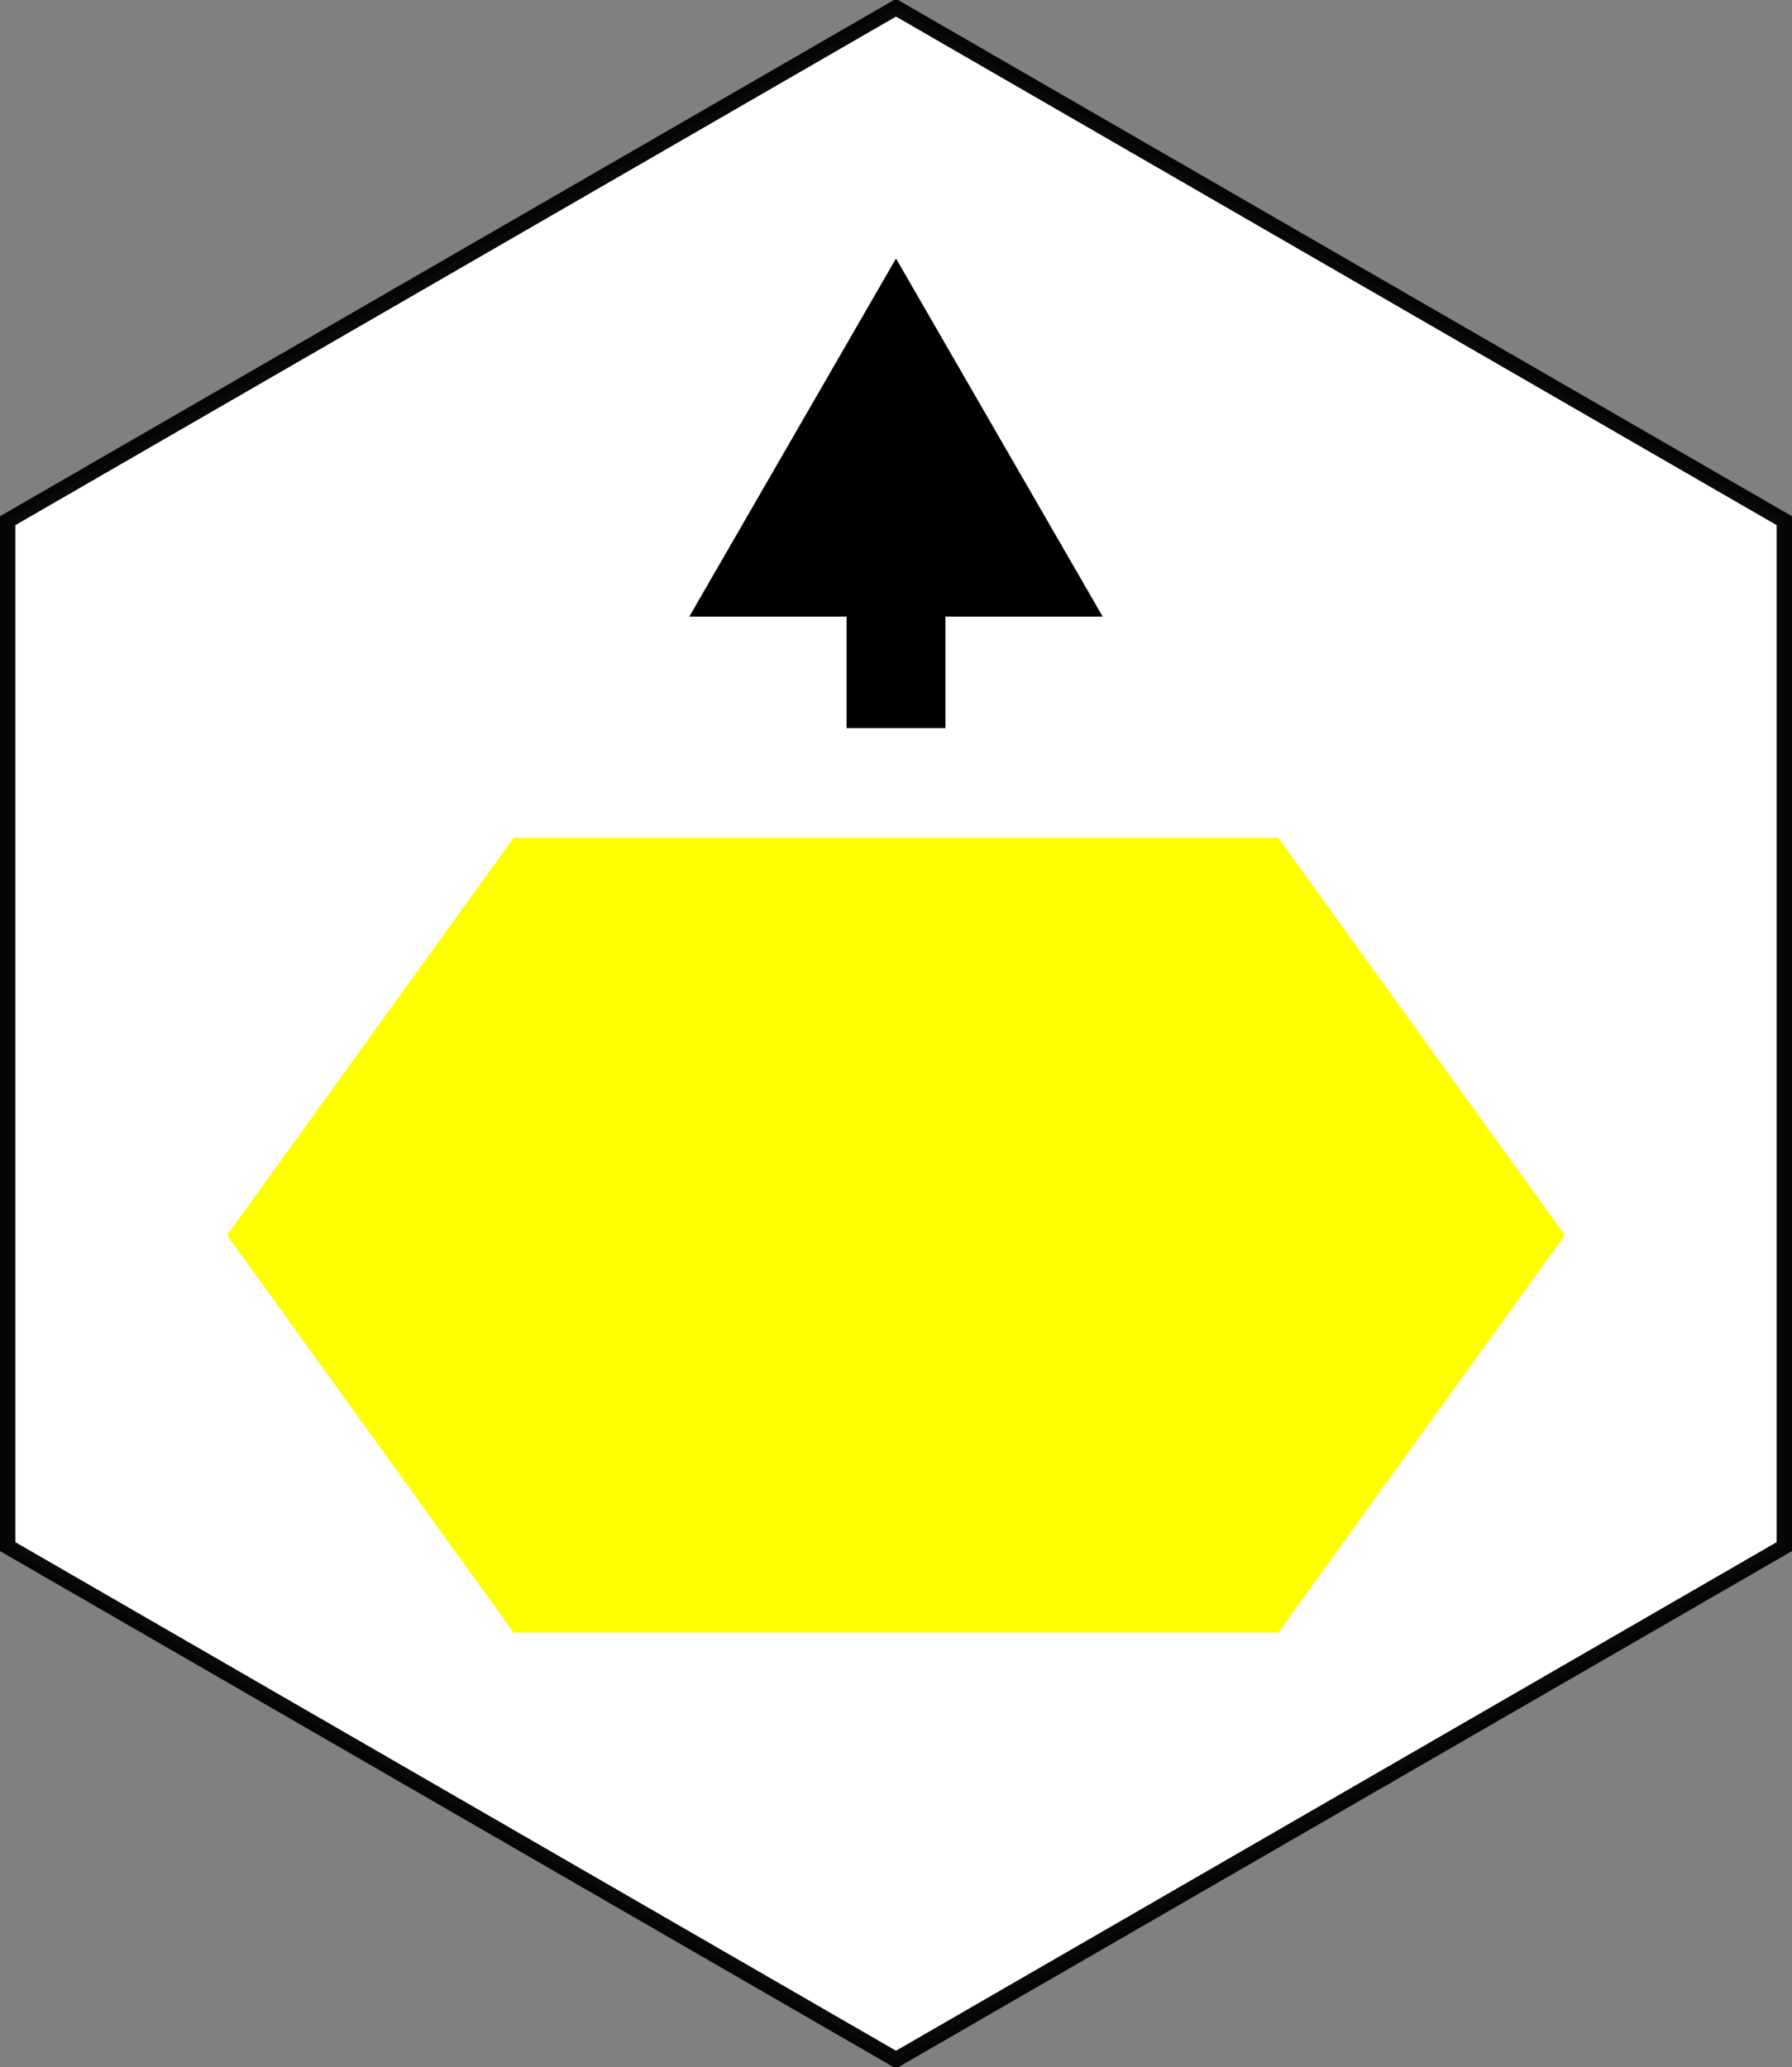
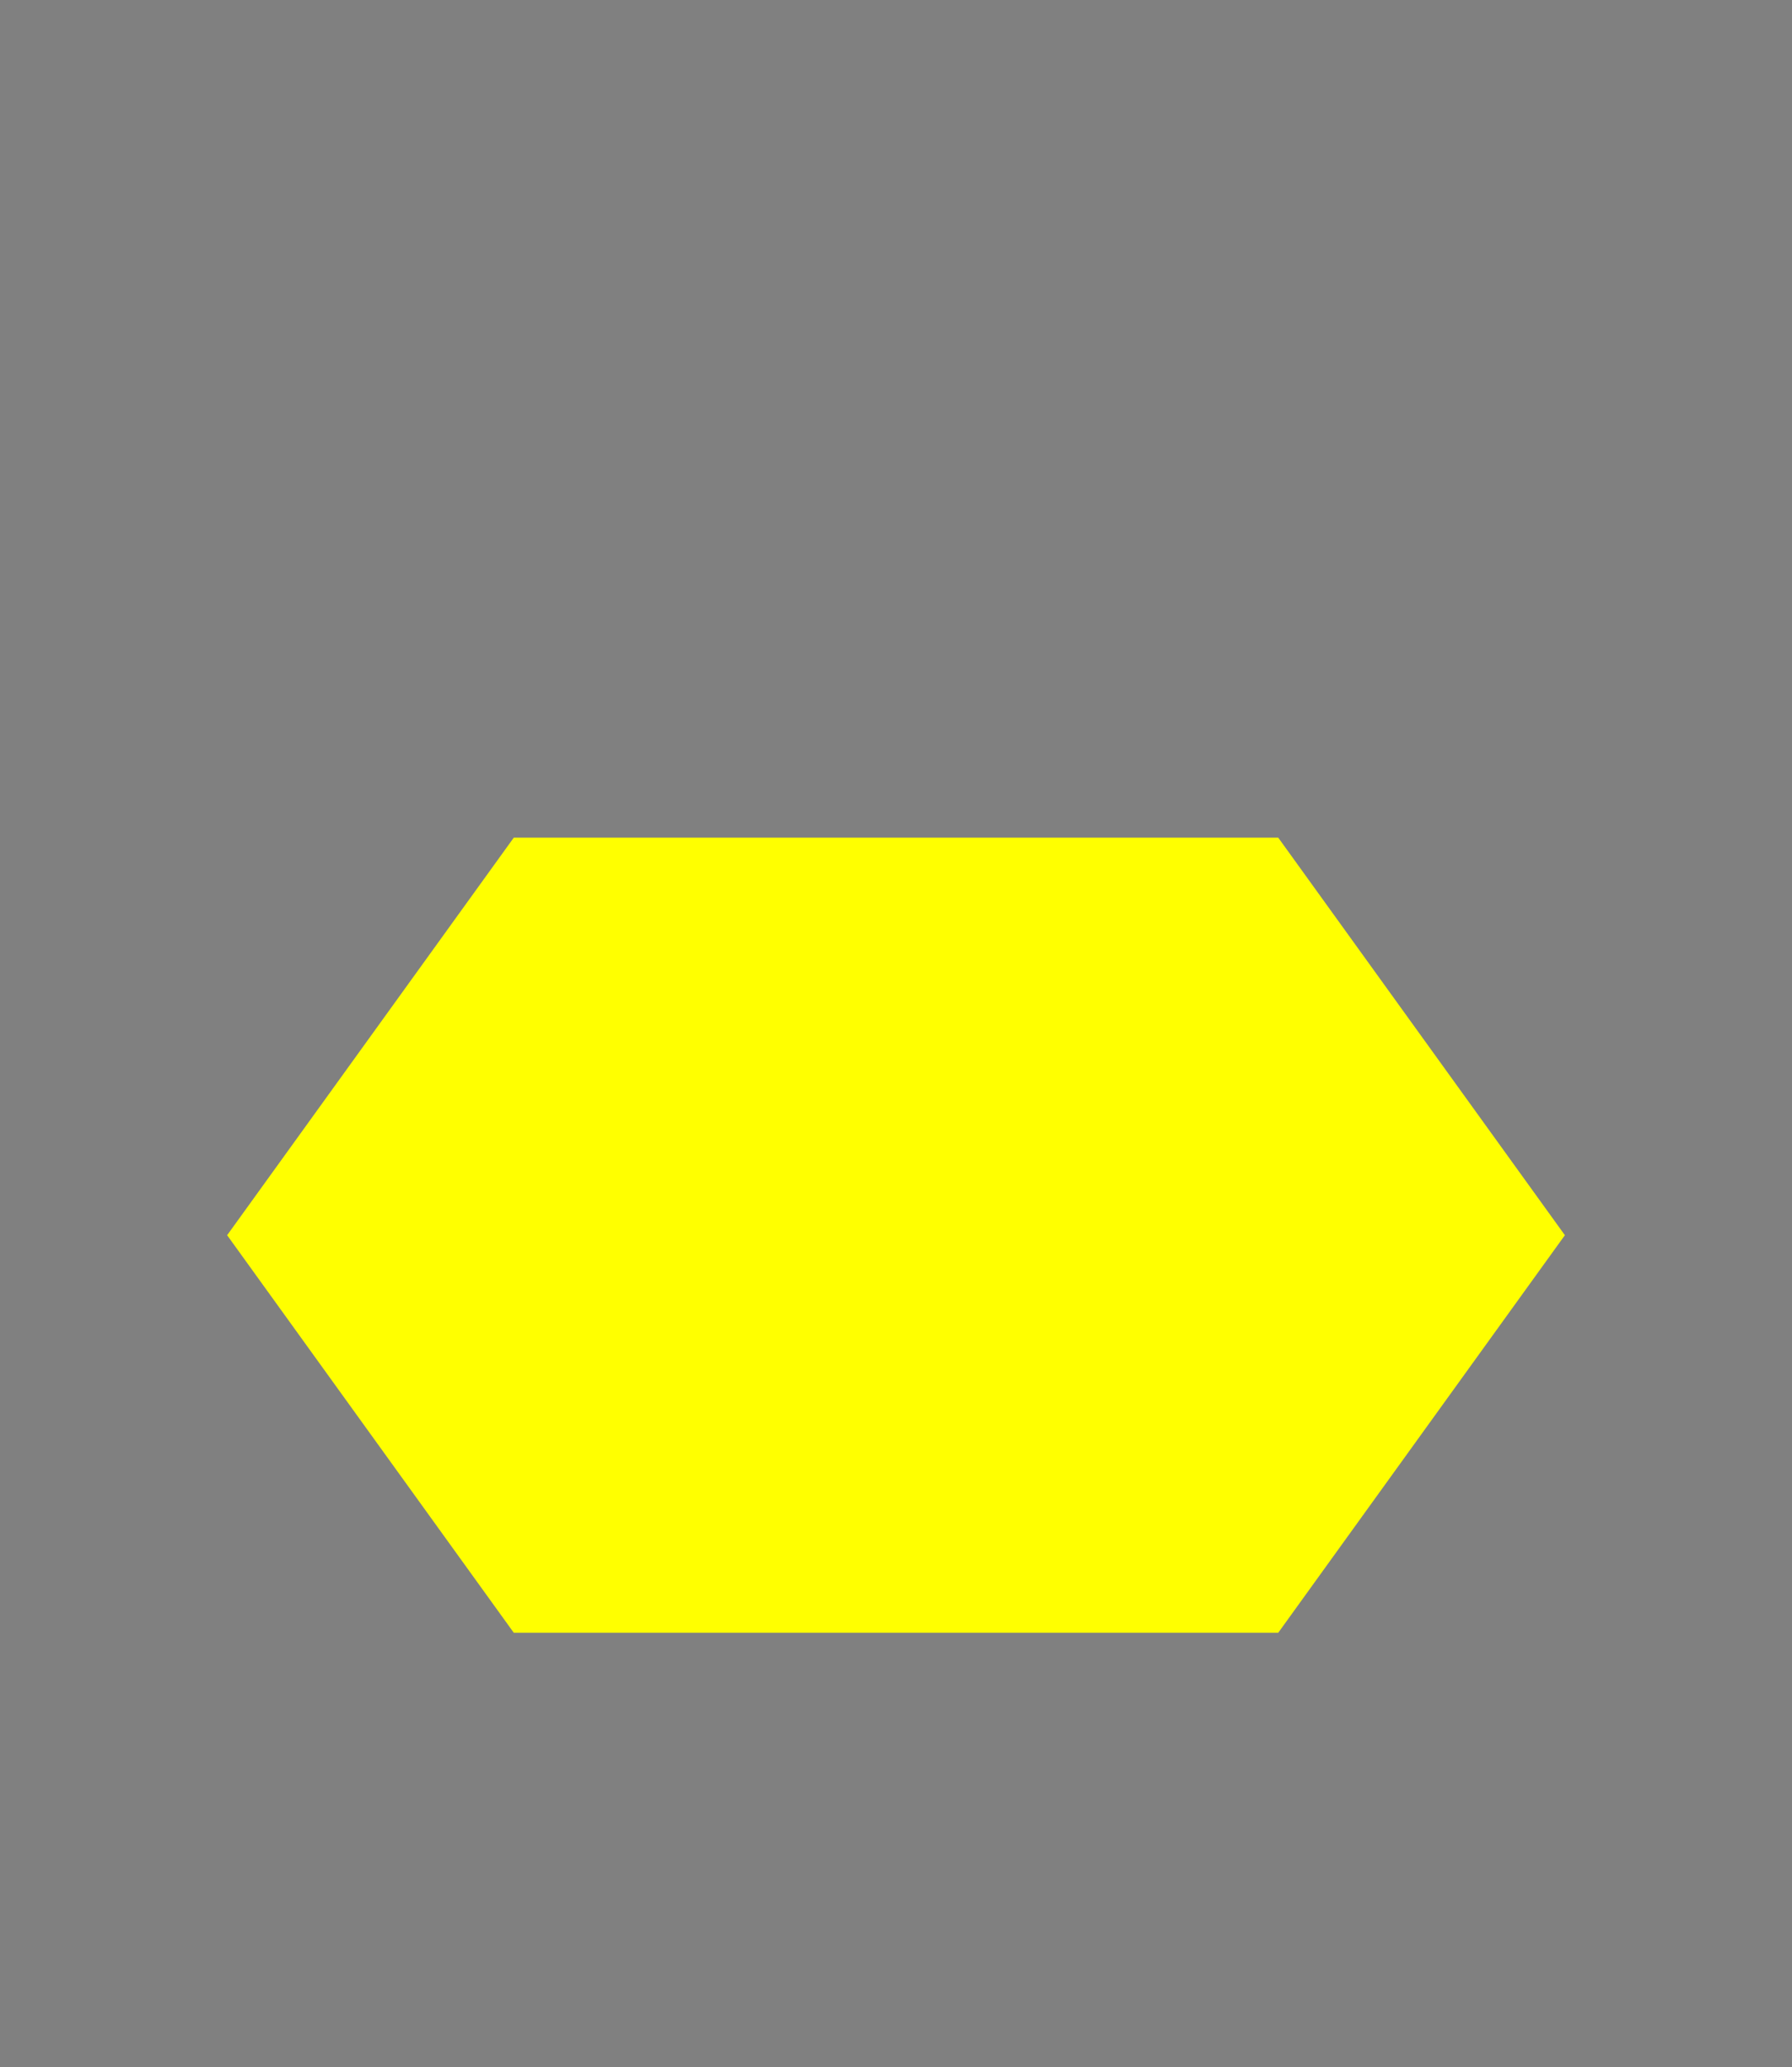
<svg xmlns="http://www.w3.org/2000/svg" width="349.406" height="402.996">
  <rect width="100%" height="100%" fill="#808080" stroke="none" />
  <g>
    <title>Layer 1</title>
-     <path fill="#ffffff" fill-rule="evenodd" stroke="#000000" stroke-width="3" marker-start="none" marker-mid="none" marker-end="none" stroke-miterlimit="4" stroke-dashoffset="0" stroke-opacity="0.961" d="m174.703,401.496l-173.203,-99.999l-0,-199.998l173.203,-99.999l173.203,99.999l0,199.998l-173.203,99.999z" id="path2387" />
    <g fill="#44aa00" id="g3163">
-       <rect fill="#000000" fill-rule="evenodd" stroke-width="3" stroke-miterlimit="4" stroke-dashoffset="0" stroke-opacity="0.961" id="rect3159" width="19.286" height="47.857" x="165.06" y="94.078" />
-       <path fill="#000000" fill-rule="evenodd" stroke-width="3" marker-start="none" marker-mid="none" marker-end="none" stroke-miterlimit="4" stroke-dashoffset="0" stroke-opacity="0.961" id="path3161" d="m215.008,120.205l-80.61,0l40.305,-69.811l40.305,69.811z" />
-     </g>
+       </g>
    <path id="svg_3" d="m44.286,240.789l55.894,-77.503l149.049,0l55.893,77.503l-55.893,77.5l-149.049,0l-55.894,-77.5z" stroke-linecap="null" stroke-linejoin="null" stroke-dasharray="null" stroke-width="null" fill="#ffff00" />
  </g>
</svg>